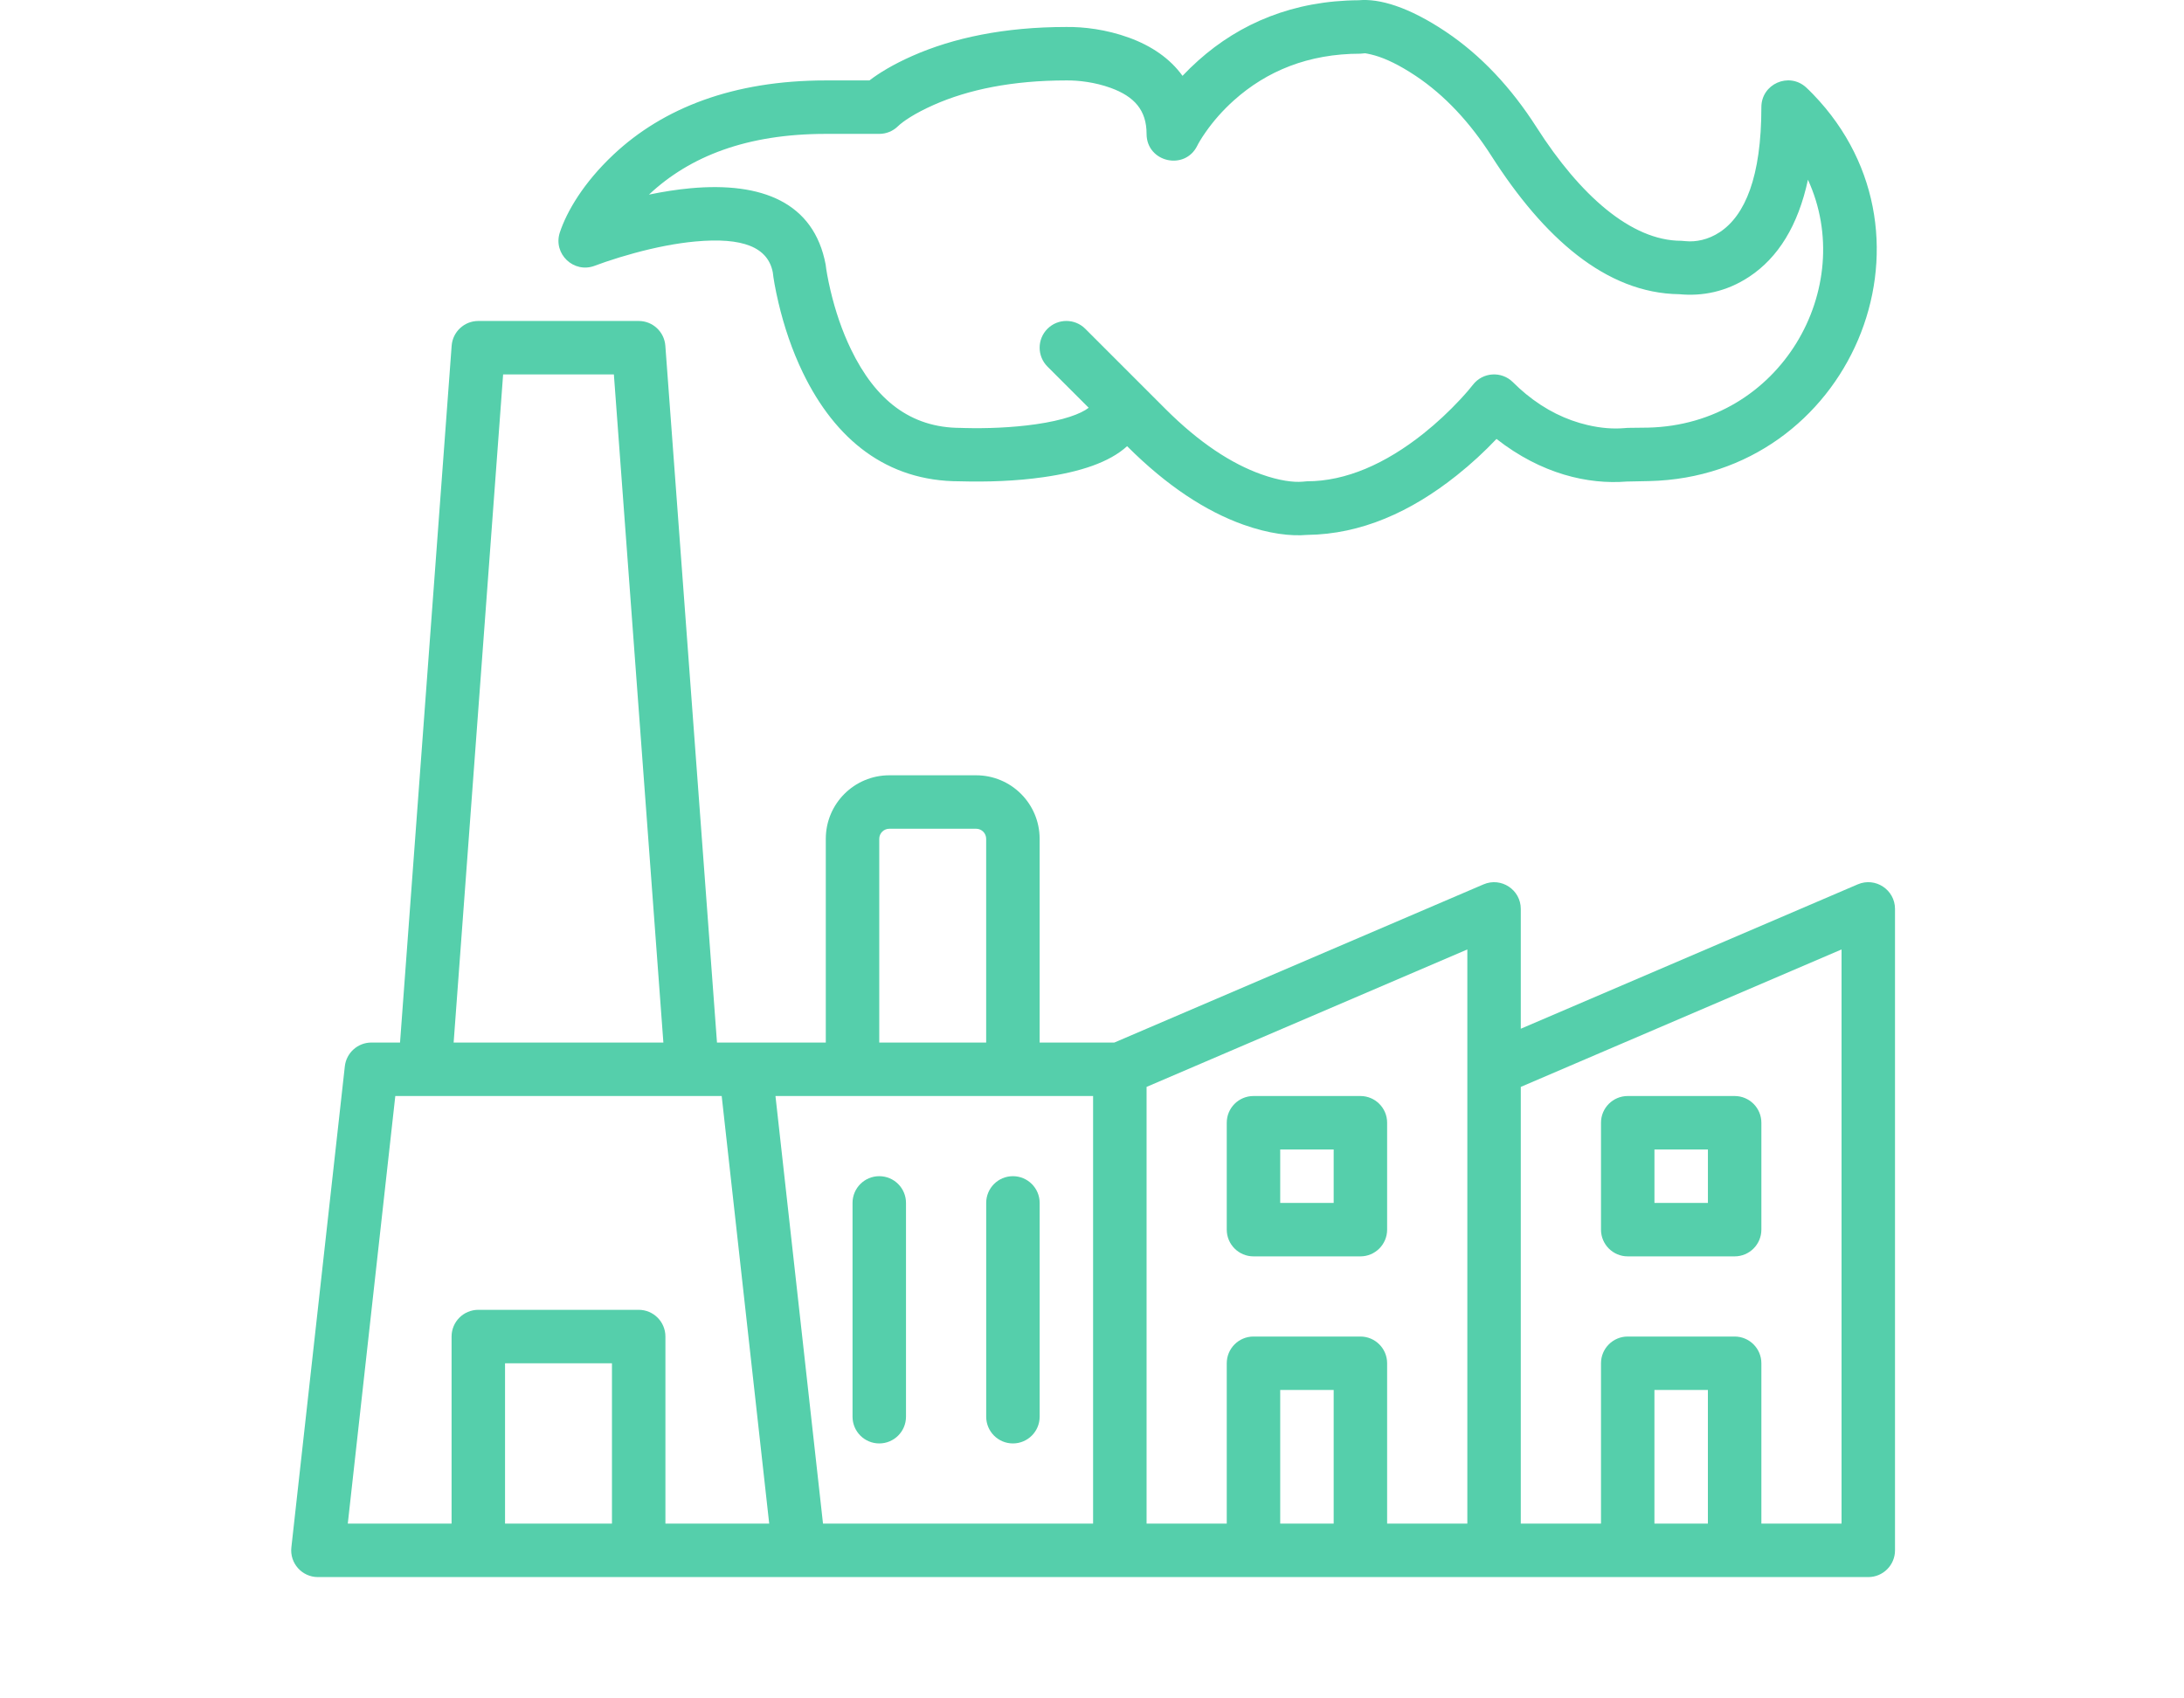
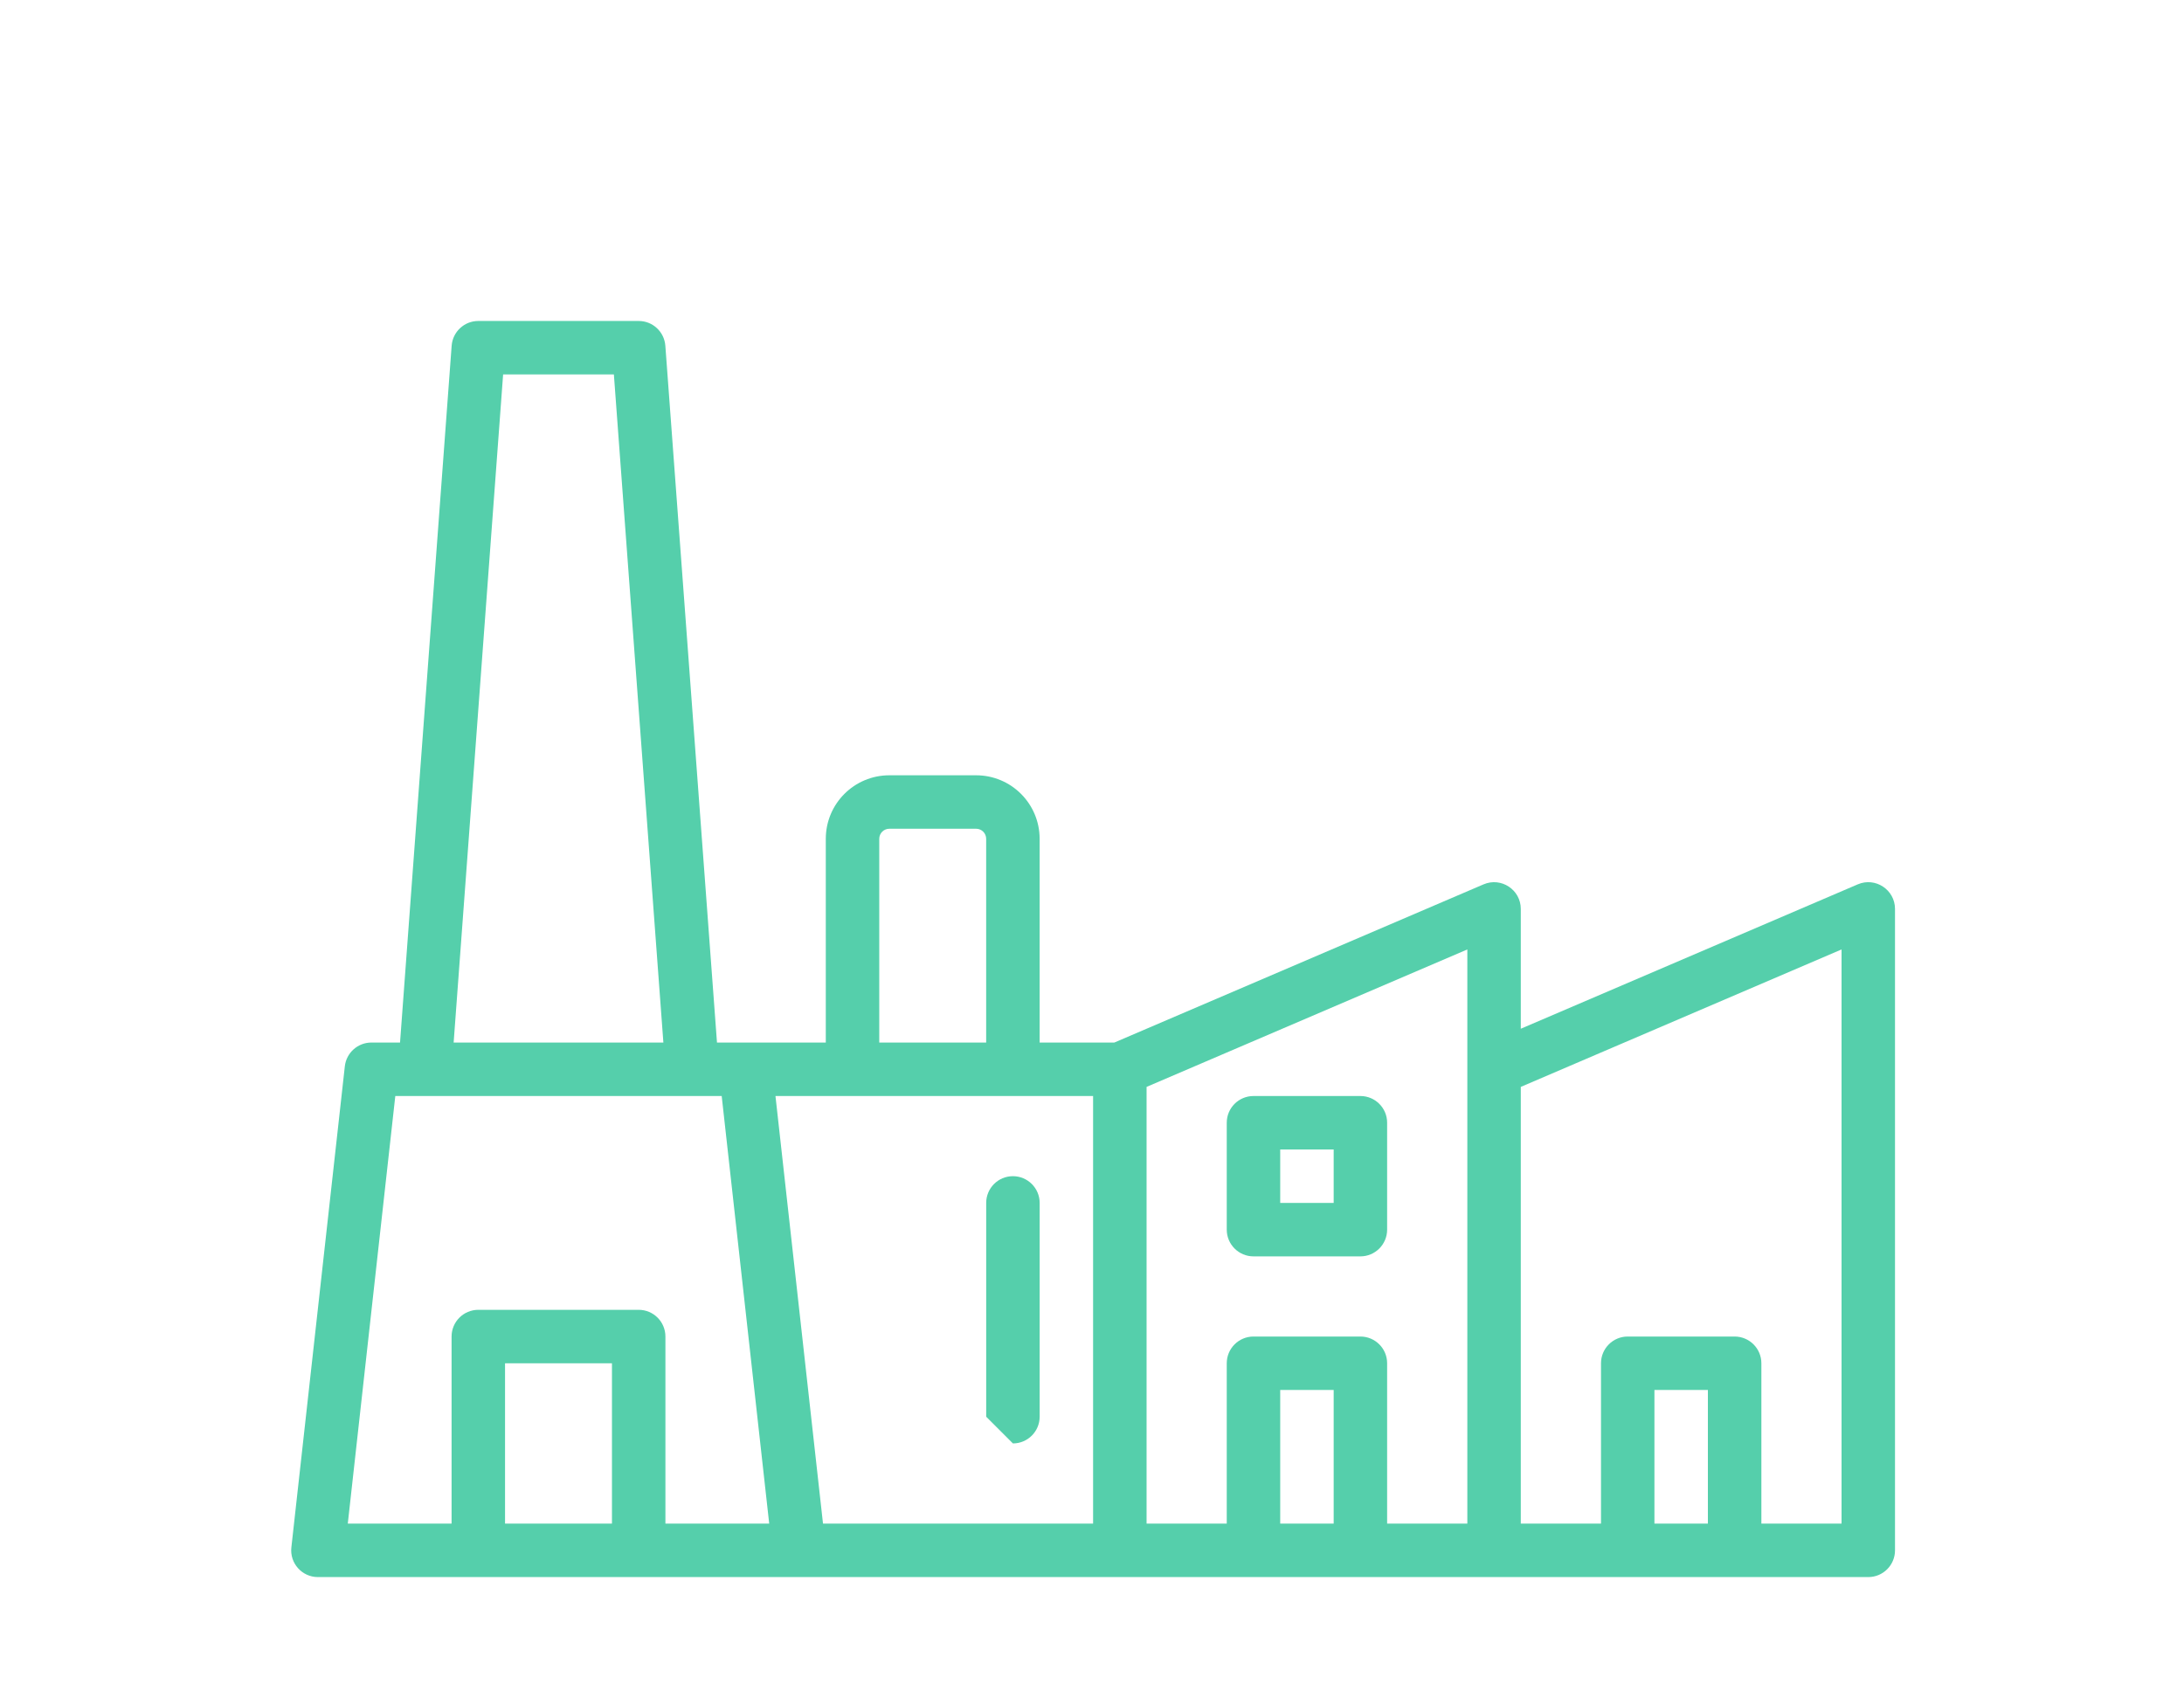
<svg xmlns="http://www.w3.org/2000/svg" width="90" height="70" viewBox="0 0 90 70" fill="none">
  <path d="M76.556 36.449L62.67 42.4V37.462C62.67 36.671 61.861 36.138 61.134 36.45L45.921 42.969H42.842V34.573C42.842 33.126 41.671 31.954 40.224 31.954H36.649C35.202 31.954 34.03 33.126 34.03 34.573V42.969H30.726H29.546L27.418 14.249C27.375 13.674 26.896 13.229 26.32 13.229H19.71C19.134 13.229 18.655 13.674 18.612 14.249L16.485 42.969H15.305C14.743 42.969 14.272 43.392 14.21 43.949L12.007 63.777C11.934 64.429 12.445 65 13.101 65H19.708C19.709 65 19.71 65 19.71 65H26.32C26.32 65 26.321 65 26.322 65H32.929H46.147H51.652C51.653 65 51.654 65 51.655 65H56.061C56.061 65 56.062 65 56.063 65H61.568H67.074C67.075 65 67.075 65 67.076 65H71.482C71.483 65 71.483 65 71.484 65H76.99C77.598 65 78.091 64.507 78.091 63.898V37.462C78.091 36.671 77.282 36.138 76.556 36.449ZM36.233 34.573C36.233 34.343 36.419 34.157 36.649 34.157H40.224C40.454 34.157 40.639 34.343 40.639 34.573V42.969H36.233V34.573ZM35.132 45.172H41.741H45.045V62.797H33.915L31.956 45.172H35.132ZM20.733 15.431H25.297L27.337 42.969H18.694L20.733 15.431ZM16.29 45.172H17.508H28.523H29.74L30.611 53.011L31.698 62.797H27.421V55.086C27.421 54.478 26.928 53.985 26.32 53.985H19.711C19.102 53.985 18.609 54.478 18.609 55.086V62.797H14.332L16.29 45.172ZM20.812 62.797V56.188H25.218V62.797H20.812ZM47.249 44.797L60.467 39.132V44.071V62.797H57.162V56.188C57.162 55.58 56.669 55.086 56.061 55.086H51.655C51.046 55.086 50.553 55.58 50.553 56.188V62.797H47.249V44.797H47.249ZM52.756 62.797V57.289H54.959V62.797H52.756ZM70.38 62.797H68.177V57.289H70.38V62.797ZM75.888 62.797H72.584V56.188C72.584 55.579 72.09 55.086 71.482 55.086H67.076C66.468 55.086 65.975 55.58 65.975 56.188V62.797H62.67V44.797L75.888 39.132V62.797H75.888Z" fill="url(#paint0_linear)" />
-   <path d="M24.517 10.95C24.591 10.921 24.742 10.866 24.956 10.793C25.317 10.67 25.716 10.547 26.139 10.432C27.013 10.194 27.869 10.025 28.656 9.953C30.608 9.774 31.648 10.186 31.847 11.231C31.866 11.43 31.942 11.895 32.081 12.483C32.312 13.46 32.639 14.438 33.086 15.361C34.42 18.115 36.539 19.837 39.538 19.837C40.699 19.869 41.867 19.829 42.999 19.667C44.511 19.451 45.713 19.059 46.447 18.39C48.093 20.036 49.696 21.073 51.229 21.622C52.294 22.002 53.191 22.106 53.87 22.046C56.09 22.02 58.138 21.099 60.025 19.598C60.631 19.117 61.181 18.605 61.669 18.091C63.52 19.54 65.445 19.975 67.039 19.847C67.424 19.837 67.698 19.834 67.964 19.828C76.204 19.64 80.423 9.799 74.717 3.887C74.586 3.752 74.486 3.655 74.423 3.598C73.714 2.959 72.584 3.462 72.584 4.416C72.584 7.3 71.908 8.879 70.873 9.566C70.387 9.889 69.875 9.978 69.473 9.94C69.458 9.938 69.279 9.924 69.279 9.924C67.215 9.924 65.1 8.033 63.323 5.251C62.28 3.618 61.03 2.277 59.569 1.3C58.038 0.277 56.836 -0.067 55.996 0.01C53.301 0.025 51.098 0.956 49.38 2.494C49.144 2.705 48.927 2.917 48.73 3.126C48.218 2.414 47.457 1.891 46.523 1.552C45.582 1.21 44.653 1.103 43.941 1.112C41.396 1.112 39.285 1.557 37.59 2.308C36.814 2.651 36.231 3.006 35.829 3.315H34.03C30.212 3.315 27.325 4.454 25.286 6.367C24.037 7.539 23.353 8.728 23.071 9.578C22.778 10.462 23.648 11.289 24.517 10.95ZM34.03 5.518H36.233C36.523 5.518 36.8 5.404 37.006 5.201C37.195 5.016 37.676 4.679 38.482 4.322C39.896 3.696 41.703 3.315 43.944 3.315C44.438 3.309 45.125 3.388 45.771 3.623C46.749 3.978 47.249 4.546 47.249 5.518C47.249 6.687 48.831 7.051 49.342 5.998C49.384 5.91 49.494 5.718 49.675 5.458C49.987 5.009 50.378 4.557 50.849 4.135C52.194 2.932 53.906 2.213 56.061 2.213L56.262 2.195C56.252 2.199 56.402 2.213 56.654 2.285C57.113 2.416 57.676 2.685 58.345 3.131C59.536 3.927 60.579 5.046 61.466 6.436C63.603 9.78 66.171 12.088 69.202 12.126C70.128 12.214 71.129 12.04 72.091 11.401C73.269 10.62 74.097 9.304 74.503 7.408C76.549 11.855 73.389 17.5 67.912 17.625C67.643 17.631 67.364 17.635 67.076 17.635L66.913 17.647C66.492 17.681 65.993 17.653 65.415 17.517C64.548 17.314 63.691 16.905 62.88 16.238C62.699 16.089 62.521 15.928 62.347 15.754C61.876 15.283 61.099 15.335 60.694 15.863C60.609 15.975 60.43 16.189 60.167 16.471C59.722 16.949 59.214 17.428 58.654 17.874C57.1 19.11 55.468 19.837 53.858 19.837L53.672 19.853C53.305 19.884 52.727 19.817 51.971 19.547C50.751 19.111 49.425 18.253 48.027 16.855L46.926 15.754L44.723 13.551C44.293 13.121 43.595 13.121 43.165 13.551C42.735 13.981 42.735 14.678 43.165 15.109L44.863 16.806C44.545 17.059 43.815 17.325 42.686 17.486C41.698 17.628 40.642 17.664 39.748 17.641C39.668 17.639 39.611 17.637 39.59 17.636C37.507 17.635 36.069 16.466 35.069 14.401C34.699 13.637 34.421 12.808 34.225 11.977C34.108 11.482 34.046 11.103 34.024 10.903C33.539 8.339 31.394 7.49 28.455 7.759C27.899 7.81 27.326 7.9 26.743 8.021C28.423 6.444 30.771 5.518 34.03 5.518Z" fill="url(#paint1_linear)" />
-   <path d="M36.233 59.492C36.842 59.492 37.335 58.999 37.335 58.391V49.578C37.335 48.97 36.842 48.477 36.233 48.477C35.625 48.477 35.132 48.97 35.132 49.578V58.391C35.132 58.999 35.625 59.492 36.233 59.492Z" fill="url(#paint2_linear)" />
-   <path d="M41.741 59.492C42.349 59.492 42.843 58.999 42.843 58.391V49.578C42.843 48.97 42.349 48.477 41.741 48.477C41.133 48.477 40.64 48.97 40.64 49.578V58.391C40.64 58.999 41.133 59.492 41.741 59.492Z" fill="url(#paint3_linear)" />
+   <path d="M41.741 59.492C42.349 59.492 42.843 58.999 42.843 58.391V49.578C42.843 48.97 42.349 48.477 41.741 48.477C41.133 48.477 40.64 48.97 40.64 49.578V58.391Z" fill="url(#paint3_linear)" />
  <path d="M51.655 51.782H56.061C56.669 51.782 57.162 51.288 57.162 50.68V46.274C57.162 45.666 56.669 45.173 56.061 45.173H51.655C51.046 45.173 50.553 45.666 50.553 46.274V50.68C50.553 51.288 51.046 51.782 51.655 51.782ZM52.756 47.376H54.959V49.579H52.756V47.376Z" fill="url(#paint4_linear)" />
-   <path d="M67.076 51.782H71.482C72.091 51.782 72.584 51.288 72.584 50.68V46.274C72.584 45.666 72.091 45.173 71.482 45.173H67.076C66.468 45.173 65.975 45.666 65.975 46.274V50.68C65.975 51.288 66.468 51.782 67.076 51.782ZM68.178 47.376H70.381V49.579H68.178V47.376Z" fill="url(#paint5_linear)" />
  <defs>
    <linearGradient id="paint0_linear" x1="78.091" y1="39.114" x2="12" y2="39.114" gradientUnits="userSpaceOnUse">
      <stop stop-color="#55CFAB" />
      <stop offset="1" stop-color="#55CFAB" />
    </linearGradient>
    <linearGradient id="paint1_linear" x1="77.339" y1="11.031" x2="23.013" y2="11.031" gradientUnits="userSpaceOnUse">
      <stop stop-color="#55CFAB" />
      <stop offset="1" stop-color="#55CFAB" />
    </linearGradient>
    <linearGradient id="paint2_linear" x1="37.335" y1="53.985" x2="35.132" y2="53.985" gradientUnits="userSpaceOnUse">
      <stop stop-color="#55CFAB" />
      <stop offset="1" stop-color="#55CFAB" />
    </linearGradient>
    <linearGradient id="paint3_linear" x1="42.843" y1="53.985" x2="40.64" y2="53.985" gradientUnits="userSpaceOnUse">
      <stop stop-color="#55CFAB" />
      <stop offset="1" stop-color="#55CFAB" />
    </linearGradient>
    <linearGradient id="paint4_linear" x1="57.162" y1="48.477" x2="50.553" y2="48.477" gradientUnits="userSpaceOnUse">
      <stop stop-color="#55CFAB" />
      <stop offset="1" stop-color="#55CFAB" />
    </linearGradient>
    <linearGradient id="paint5_linear" x1="72.584" y1="48.477" x2="65.975" y2="48.477" gradientUnits="userSpaceOnUse">
      <stop stop-color="#55CFAB" />
      <stop offset="1" stop-color="#55CFAB" />
    </linearGradient>
  </defs>
</svg>